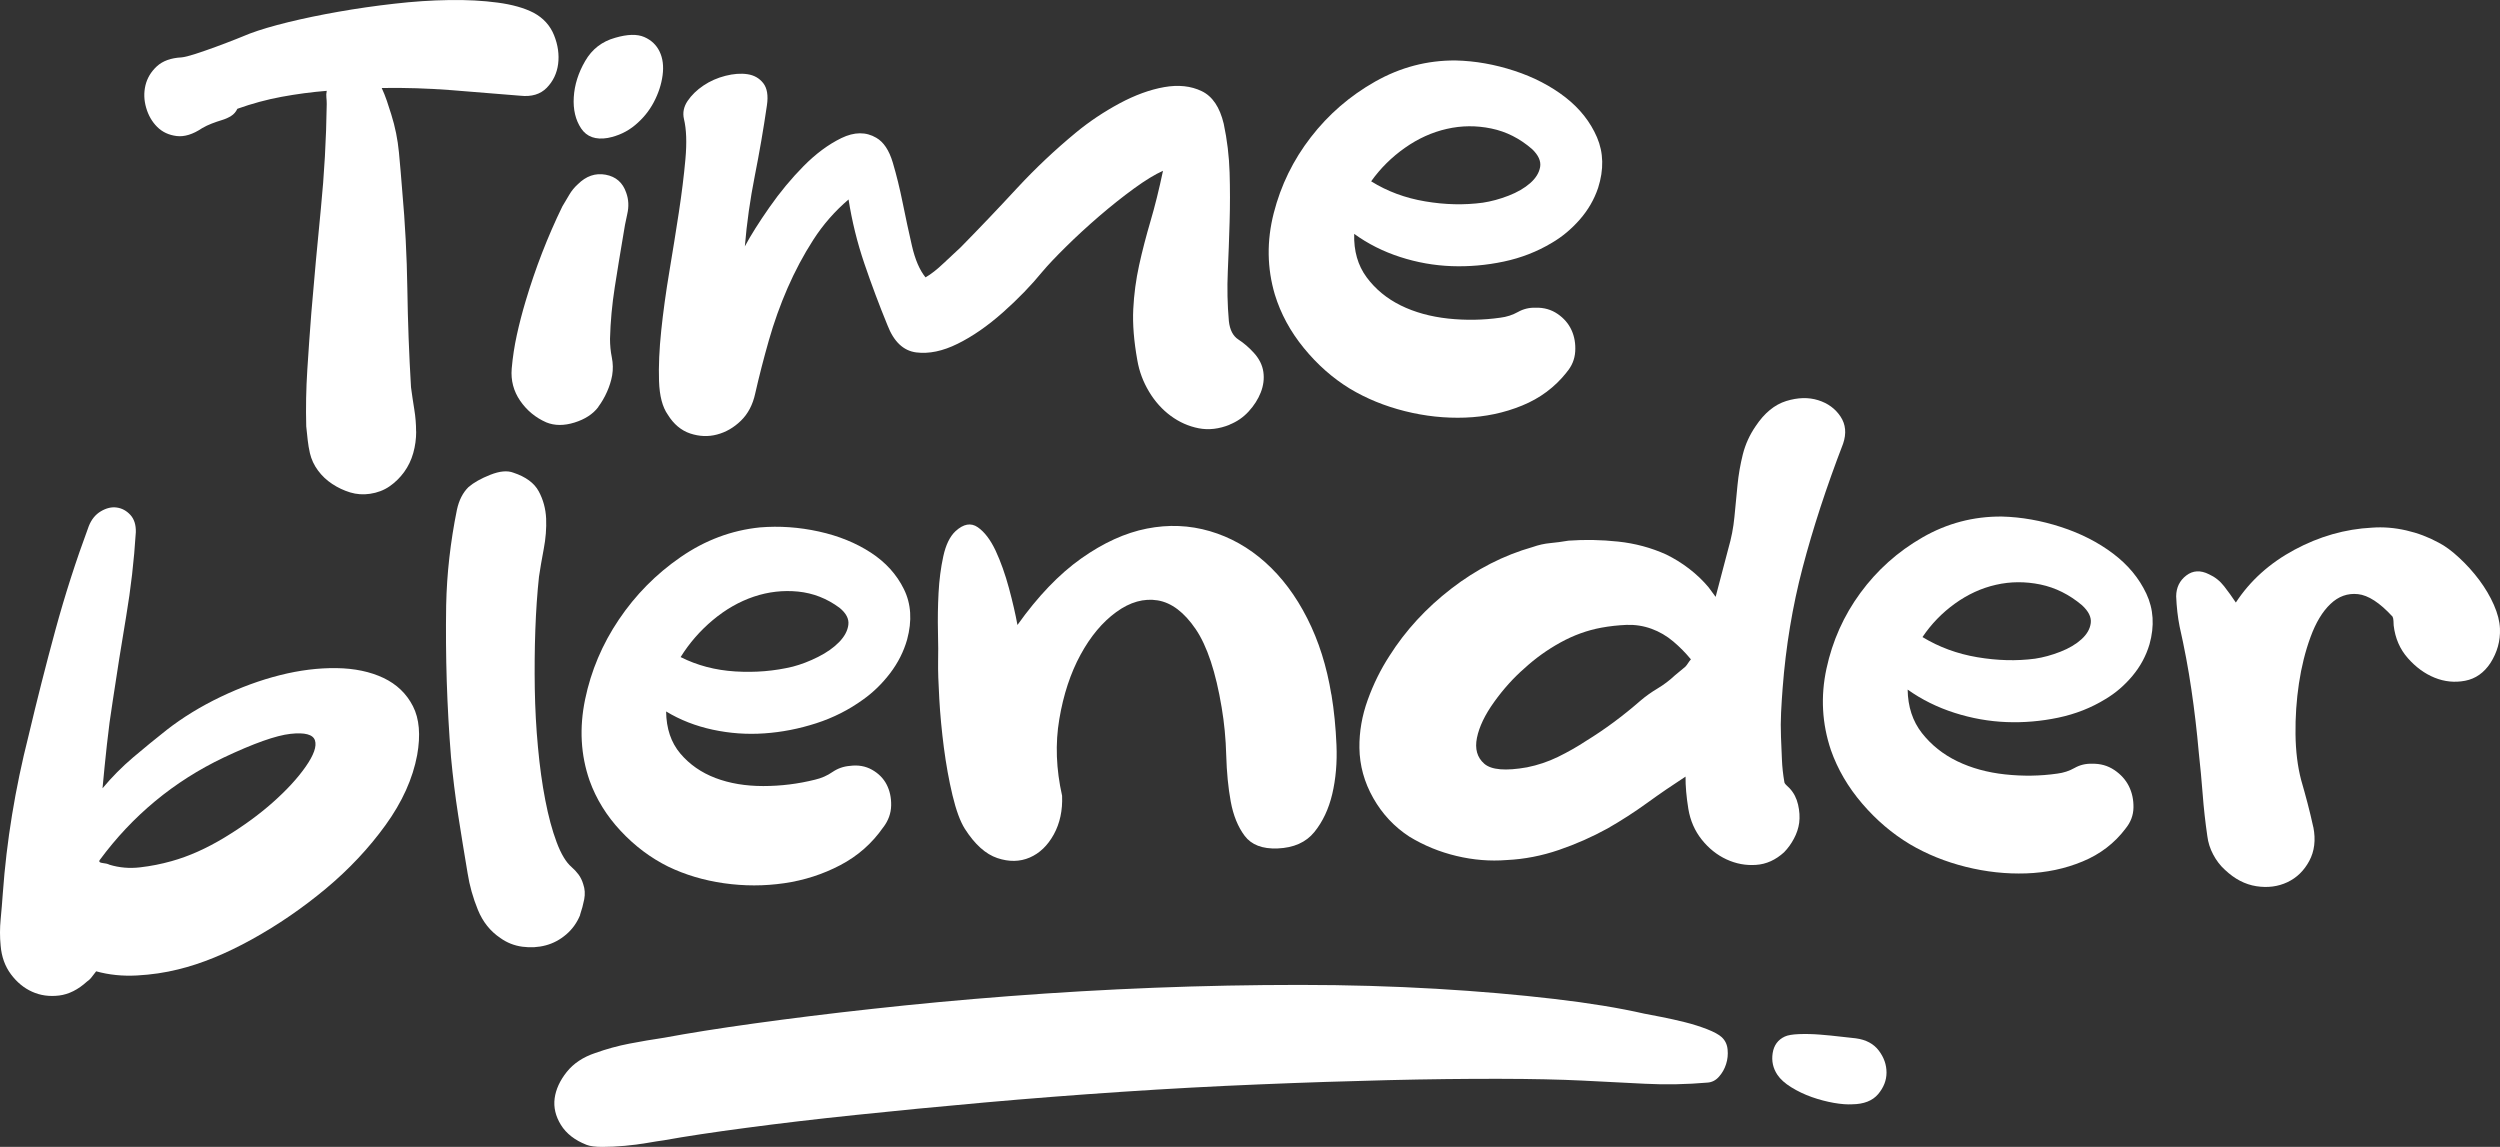
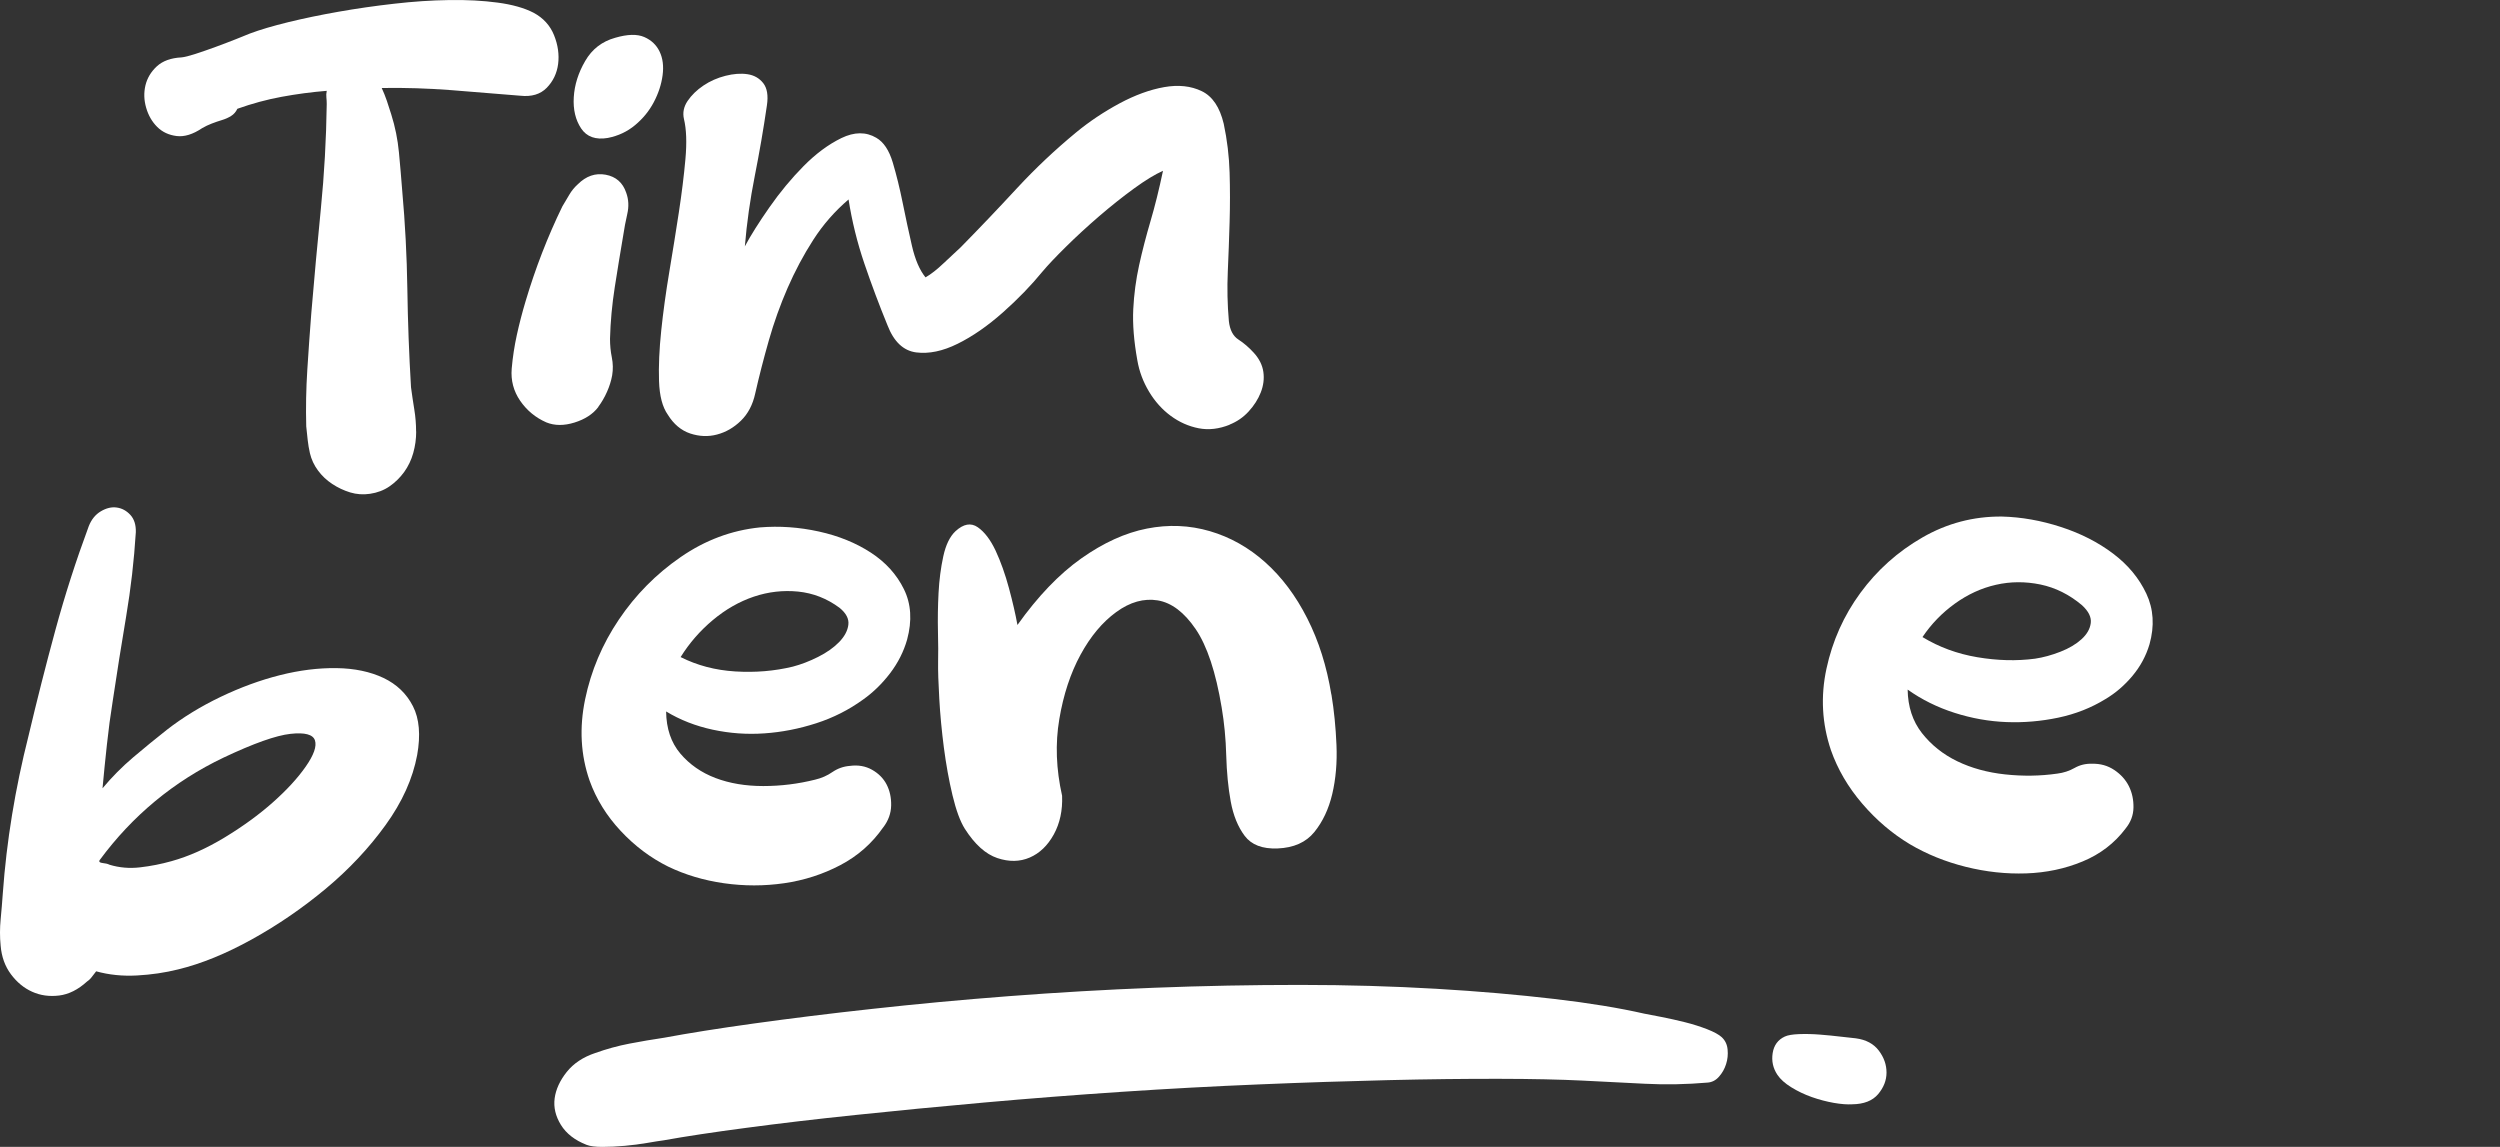
<svg xmlns="http://www.w3.org/2000/svg" xmlns:ns1="http://sodipodi.sourceforge.net/DTD/sodipodi-0.dtd" xmlns:ns2="http://www.inkscape.org/namespaces/inkscape" id="Layer_1" viewBox="0 0 511.141 234.491" version="1.1" ns1:docname="TimeblenderLogoWhite.svg" width="511.141" height="234.491" ns2:version="1.1 (c68e22c387, 2021-05-23)">
  <rect x="0" y="0" width="511.141" height="234.491" fill="#333333" stroke="none" />
  <ns1:namedview id="namedview1051" pagecolor="#ffffff" bordercolor="#666666" borderopacity="1.0" ns2:pageshadow="2" ns2:pageopacity="0.0" ns2:pagecheckerboard="0" showgrid="false" fit-margin-top="0" fit-margin-left="0" fit-margin-right="0" fit-margin-bottom="0" ns2:zoom="1.3659742" ns2:cx="420.57895" ns2:cy="297.58981" ns2:window-width="2560" ns2:window-height="1369" ns2:window-x="2552" ns2:window-y="-8" ns2:window-maximized="1" ns2:current-layer="Layer_1" />
  <defs id="defs1022">
    <style id="style1020">
      .cls-1 {
        fill: #fffbe4;
      }
    </style>
  </defs>
  <path class="cls-1" d="m 85.091,88.231 c 0,1.5 -0.2,2.97 -0.6,4.4 -0.4,1.43 -1.03,2.73 -1.87,3.89 -0.85,1.16 -1.85,2.14 -3,2.93 -1.15,0.79 -2.47,1.29 -3.97,1.51 -1.4,0.21 -2.75,0.11 -4.05,-0.28 -1.3,-0.4 -2.52,-0.97 -3.67,-1.73 -1.15,-0.76 -2.12,-1.67 -2.92,-2.76 -0.8,-1.08 -1.35,-2.26 -1.65,-3.54 -0.2,-0.88 -0.35,-1.77 -0.45,-2.66 -0.1,-0.89 -0.2,-1.83 -0.3,-2.82 -0.1,-3.79 -0.03,-7.65 0.22,-11.57 0.25,-3.92 0.52,-7.79 0.82,-11.62 0.6,-7.15 1.25,-14.25 1.95,-21.31 0.7,-7.06 1.1,-14.19 1.2,-21.4 0,-0.5 -0.03,-0.95 -0.07,-1.34 -0.05,-0.39 -0.03,-0.85 0.07,-1.36 -3.1,0.25 -6.17,0.66 -9.21,1.22 -3.05,0.56 -6.06,1.38 -9.06,2.45 -0.3,0.63 -0.72,1.12 -1.27,1.46 -0.55,0.35 -1.17,0.63 -1.87,0.84 -0.7,0.21 -1.4,0.45 -2.1,0.72 -0.7,0.27 -1.35,0.58 -1.95,0.93 -1.9,1.28 -3.65,1.82 -5.24,1.62 -1.6,-0.2 -2.92,-0.82 -3.97,-1.87 -1.05,-1.05 -1.8,-2.35 -2.25,-3.91 -0.45,-1.55 -0.5,-3.07 -0.15,-4.56 0.35,-1.48 1.12,-2.78 2.32,-3.9 1.2,-1.11 2.89,-1.73 5.09,-1.84 0.6,-0.06 1.55,-0.3 2.85,-0.72 1.3,-0.42 2.67,-0.9 4.12,-1.43 1.45,-0.53 2.82,-1.06 4.12,-1.57 1.3,-0.51 2.25,-0.9 2.85,-1.15 2.1,-0.79 4.72,-1.56 7.86,-2.33 3.15,-0.77 6.57,-1.48 10.26,-2.13 3.69,-0.65 7.49,-1.2 11.39,-1.64 3.9,-0.45 7.65,-0.7 11.24,-0.75 3.6,-0.06 6.9,0.12 9.9,0.52 3,0.4 5.45,1.09 7.35,2.07 2,1.07 3.4,2.61 4.2,4.61 0.8,2 1.07,3.96 0.83,5.87 -0.25,1.92 -1.03,3.54 -2.33,4.87 -1.3,1.33 -3.1,1.87 -5.4,1.62 -4.7,-0.39 -9.4,-0.77 -14.1,-1.14 -4.7,-0.36 -9.45,-0.52 -14.24,-0.44 0.4,0.87 0.75,1.74 1.05,2.62 0.3,0.88 0.6,1.81 0.9,2.78 0.8,2.54 1.32,5.12 1.57,7.76 0.25,2.63 0.47,5.24 0.67,7.82 0.6,6.66 0.95,13.35 1.05,20.1 0.1,6.74 0.35,13.45 0.75,20.12 0.2,1.48 0.42,2.99 0.67,4.52 0.25,1.53 0.37,3.05 0.37,4.55 z" id="path1024" style="fill:#ffffff;fill-opacity:1" />
  <path class="cls-1" d="m 122.341,83.201 c -1.1,1.46 -2.73,2.52 -4.88,3.19 -2.15,0.67 -4.08,0.66 -5.78,-0.04 -2.2,-0.97 -3.97,-2.44 -5.33,-4.41 -1.35,-1.97 -1.93,-4.16 -1.73,-6.57 0.2,-2.31 0.55,-4.61 1.05,-6.89 0.5,-2.28 1.1,-4.59 1.8,-6.93 2,-6.72 4.5,-13.17 7.5,-19.34 0.5,-0.83 0.98,-1.63 1.43,-2.41 0.45,-0.77 1.02,-1.48 1.73,-2.12 1.7,-1.69 3.6,-2.35 5.7,-1.96 2.1,0.39 3.5,1.61 4.2,3.68 0.5,1.38 0.57,2.82 0.22,4.34 -0.35,1.52 -0.62,2.98 -0.83,4.39 -0.6,3.53 -1.18,7.06 -1.73,10.59 -0.55,3.53 -0.88,7.05 -0.97,10.55 0,1.3 0.12,2.57 0.37,3.8 0.25,1.24 0.27,2.46 0.07,3.67 -0.2,1.11 -0.55,2.23 -1.05,3.36 -0.5,1.13 -1.1,2.16 -1.8,3.1 z m 1.95,-55 c -2.5,0.43 -4.33,-0.22 -5.48,-1.95 -1.15,-1.74 -1.65,-3.86 -1.5,-6.37 0.15,-2.51 0.92,-4.98 2.33,-7.4 1.4,-2.43 3.45,-4.01 6.15,-4.76 2.5,-0.73 4.48,-0.78 5.93,-0.15 1.45,0.63 2.5,1.63 3.15,3 0.65,1.37 0.85,2.98 0.6,4.84 -0.25,1.86 -0.85,3.69 -1.8,5.49 -0.95,1.8 -2.23,3.36 -3.83,4.69 -1.6,1.33 -3.45,2.2 -5.55,2.61 z" id="path1026" style="fill:#ffffff;fill-opacity:1" />
  <path class="cls-1" d="m 251.451,86.821 c -2.2,0.89 -4.33,1.14 -6.38,0.74 -2.05,-0.4 -3.96,-1.25 -5.71,-2.54 -1.75,-1.29 -3.23,-2.94 -4.43,-4.94 -1.2,-2 -2.01,-4.14 -2.4,-6.44 -0.7,-3.9 -0.98,-7.37 -0.83,-10.42 0.15,-3.05 0.55,-6.05 1.2,-9.01 0.65,-2.95 1.43,-5.95 2.33,-9.01 0.9,-3.05 1.75,-6.48 2.55,-10.28 -1.6,0.71 -3.58,1.91 -5.93,3.62 -2.35,1.71 -4.73,3.61 -7.13,5.67 -2.4,2.07 -4.66,4.14 -6.76,6.22 -2.1,2.07 -3.71,3.77 -4.81,5.08 -2.31,2.83 -5.01,5.62 -8.11,8.37 -3.1,2.75 -6.18,4.89 -9.24,6.4 -3.06,1.52 -5.88,2.1 -8.49,1.77 -2.6,-0.34 -4.56,-2.18 -5.86,-5.55 -1.7,-4.15 -3.28,-8.36 -4.73,-12.62 -1.45,-4.26 -2.53,-8.63 -3.23,-13.1 -2.8,2.39 -5.21,5.14 -7.21,8.25 -2.01,3.12 -3.75,6.41 -5.26,9.86 -1.5,3.45 -2.78,7.02 -3.83,10.71 -1.05,3.69 -1.98,7.3 -2.78,10.83 -0.5,2.32 -1.48,4.18 -2.93,5.59 -1.45,1.41 -3.08,2.35 -4.88,2.82 -1.8,0.48 -3.63,0.4 -5.48,-0.21 -1.85,-0.62 -3.38,-1.9 -4.58,-3.84 -1.1,-1.55 -1.7,-3.84 -1.8,-6.89 -0.1,-3.04 0.05,-6.48 0.45,-10.3 0.4,-3.82 0.95,-7.82 1.65,-12 0.7,-4.18 1.35,-8.24 1.95,-12.16 0.6,-3.93 1.05,-7.57 1.35,-10.94 0.3,-3.36 0.2,-6.08 -0.3,-8.16 -0.3,-1.29 -0.05,-2.52 0.75,-3.71 0.8,-1.18 1.88,-2.23 3.23,-3.14 1.35,-0.91 2.85,-1.57 4.5,-1.99 1.65,-0.42 3.15,-0.53 4.5,-0.33 1.35,0.2 2.43,0.81 3.23,1.83 0.8,1.02 1.05,2.54 0.75,4.55 -0.7,4.83 -1.53,9.63 -2.48,14.42 -0.95,4.79 -1.63,9.59 -2.03,14.4 1.2,-2.25 2.88,-4.91 5.03,-7.99 2.15,-3.08 4.48,-5.89 6.98,-8.42 2.5,-2.53 5.08,-4.44 7.73,-5.73 2.65,-1.28 5.03,-1.3 7.13,-0.06 1.5,0.86 2.63,2.55 3.38,5.08 0.75,2.53 1.43,5.29 2.03,8.27 0.6,2.99 1.23,5.89 1.88,8.73 0.65,2.83 1.58,4.99 2.78,6.46 1.1,-0.63 2.35,-1.6 3.75,-2.94 1.4,-1.33 2.55,-2.4 3.45,-3.22 3.91,-3.98 7.74,-8 11.49,-12.06 3.76,-4.06 7.79,-7.86 12.09,-11.41 2.7,-2.23 5.66,-4.2 8.86,-5.93 3.21,-1.72 6.26,-2.83 9.16,-3.34 2.9,-0.51 5.46,-0.24 7.66,0.82 2.2,1.05 3.7,3.28 4.51,6.68 0.7,3.3 1.1,6.63 1.2,9.98 0.1,3.35 0.1,6.73 0,10.12 -0.1,3.4 -0.22,6.78 -0.37,10.12 -0.15,3.35 -0.08,6.73 0.22,10.13 0.2,1.8 0.85,3.05 1.95,3.76 1.1,0.71 2.15,1.61 3.15,2.71 1.1,1.21 1.75,2.51 1.95,3.91 0.2,1.4 0.02,2.8 -0.53,4.2 -0.55,1.4 -1.38,2.69 -2.48,3.89 -1.1,1.2 -2.4,2.09 -3.91,2.69 z" id="path1028" style="fill:#ffffff;fill-opacity:1" />
-   <path class="cls-1" d="m 320.291,76.151 c -2.4,3.02 -5.43,5.28 -9.09,6.77 -3.66,1.5 -7.53,2.31 -11.64,2.46 -4.11,0.15 -8.21,-0.29 -12.32,-1.32 -4.11,-1.03 -7.86,-2.56 -11.27,-4.61 -3.51,-2.15 -6.63,-4.91 -9.39,-8.29 -2.76,-3.38 -4.73,-7.02 -5.93,-10.93 -1.6,-5.41 -1.68,-10.96 -0.23,-16.65 1.45,-5.69 3.98,-10.87 7.59,-15.53 3.6,-4.66 7.98,-8.45 13.14,-11.37 5.16,-2.92 10.64,-4.36 16.45,-4.32 4,0.09 8.01,0.8 12.01,2.11 4,1.31 7.48,3.13 10.44,5.42 2.95,2.3 5.1,5.02 6.46,8.17 1.35,3.15 1.43,6.6 0.23,10.36 -0.8,2.37 -2.05,4.53 -3.75,6.47 -1.7,1.94 -3.6,3.53 -5.71,4.76 -3,1.8 -6.28,3.08 -9.84,3.83 -3.56,0.75 -7.11,1.06 -10.67,0.93 -3.55,-0.13 -7.06,-0.75 -10.51,-1.87 -3.45,-1.12 -6.58,-2.69 -9.39,-4.73 -0.1,3.5 0.75,6.46 2.55,8.89 1.8,2.43 4.13,4.34 6.98,5.75 2.85,1.4 6.08,2.29 9.69,2.68 3.6,0.38 7.16,0.32 10.66,-0.18 1.3,-0.16 2.5,-0.55 3.61,-1.17 1.1,-0.62 2.3,-0.91 3.6,-0.87 1.7,-0.05 3.2,0.38 4.5,1.27 1.3,0.89 2.25,2 2.85,3.32 0.6,1.32 0.85,2.78 0.75,4.37 -0.1,1.6 -0.7,3.03 -1.8,4.29 z m -39.95,-39.08 c 3.3,2.06 6.98,3.42 11.04,4.1 4.06,0.69 7.98,0.78 11.79,0.27 1.7,-0.26 3.46,-0.73 5.26,-1.43 1.8,-0.7 3.28,-1.56 4.43,-2.57 1.15,-1.02 1.83,-2.12 2.03,-3.31 0.2,-1.19 -0.35,-2.41 -1.65,-3.65 -2.5,-2.17 -5.28,-3.58 -8.34,-4.21 -3.06,-0.63 -6.08,-0.61 -9.09,0.08 -3,0.68 -5.86,1.97 -8.56,3.87 -2.7,1.9 -5.01,4.18 -6.91,6.85 z" id="path1030" style="fill:#ffffff;fill-opacity:1" />
  <path class="cls-1" d="m 17.801,200.671 c -1.83,1.67 -3.74,2.63 -5.72,2.87 -1.99,0.24 -3.82,-0.01 -5.5,-0.77 -1.68,-0.75 -3.12,-1.94 -4.34,-3.57 -1.22,-1.63 -1.92,-3.58 -2.11,-5.86 -0.18,-1.79 -0.17,-3.57 0,-5.35 0.17,-1.79 0.32,-3.59 0.45,-5.42 0.76,-10.57 2.51,-21.29 5.26,-32.16 1.7,-7.19 3.52,-14.37 5.47,-21.54 1.95,-7.17 4.23,-14.26 6.83,-21.27 0.54,-1.38 1.37,-2.41 2.49,-3.07 1.12,-0.66 2.21,-0.92 3.26,-0.76 1.06,0.15 1.97,0.65 2.76,1.5 0.78,0.85 1.16,2.02 1.12,3.54 -0.36,5.78 -1.02,11.52 -1.98,17.23 -0.96,5.71 -1.87,11.44 -2.73,17.19 -0.48,2.99 -0.88,5.98 -1.2,8.99 -0.33,3.01 -0.63,5.99 -0.9,8.95 1.9,-2.28 3.99,-4.39 6.25,-6.31 2.27,-1.92 4.56,-3.8 6.88,-5.63 3.29,-2.56 6.97,-4.81 11.04,-6.76 4.06,-1.94 8.1,-3.42 12.11,-4.43 4.01,-1.01 7.86,-1.49 11.56,-1.44 3.7,0.05 6.9,0.73 9.61,2.01 2.7,1.29 4.71,3.21 6.02,5.78 1.31,2.56 1.59,5.89 0.86,9.99 -0.9,4.82 -3.05,9.59 -6.46,14.31 -3.41,4.72 -7.48,9.05 -12.21,13 -4.74,3.95 -9.77,7.4 -15.09,10.35 -5.33,2.95 -10.36,5.01 -15.11,6.16 -2.67,0.67 -5.48,1.08 -8.41,1.24 -2.94,0.16 -5.72,-0.12 -8.35,-0.85 -0.28,0.34 -0.57,0.71 -0.85,1.1 -0.28,0.39 -0.62,0.72 -1.01,0.98 z m 4.56,-23.88 c 2.02,0.62 4.13,0.8 6.31,0.54 2.18,-0.25 4.32,-0.68 6.39,-1.26 3.56,-0.99 7.18,-2.61 10.89,-4.86 3.7,-2.25 6.98,-4.63 9.82,-7.15 2.84,-2.52 5.09,-4.96 6.74,-7.33 1.65,-2.37 2.28,-4.15 1.88,-5.36 -0.4,-1.21 -2.07,-1.65 -5,-1.33 -2.94,0.32 -7.49,1.93 -13.67,4.85 -10.19,4.86 -18.64,11.87 -25.35,20.97 -0.19,0.33 0.02,0.53 0.62,0.59 0.6,0.06 1.06,0.18 1.36,0.33 z" id="path1032" style="fill:#ffffff;fill-opacity:1" />
-   <path class="cls-1" d="m 118.621,187.061 c -0.64,1.57 -1.58,2.9 -2.84,3.98 -1.26,1.08 -2.65,1.83 -4.19,2.24 -1.53,0.41 -3.13,0.5 -4.79,0.28 -1.66,-0.22 -3.16,-0.82 -4.5,-1.78 -2.06,-1.38 -3.59,-3.3 -4.59,-5.75 -1,-2.45 -1.71,-4.95 -2.11,-7.52 -0.67,-3.94 -1.3,-7.88 -1.92,-11.83 -0.61,-3.95 -1.1,-7.91 -1.47,-11.88 -0.42,-5.17 -0.7,-10.33 -0.87,-15.49 -0.16,-5.15 -0.2,-10.34 -0.12,-15.57 0.07,-3.22 0.28,-6.46 0.65,-9.71 0.37,-3.25 0.88,-6.52 1.55,-9.81 0.42,-1.95 1.21,-3.5 2.36,-4.63 1.06,-0.92 2.55,-1.76 4.47,-2.52 1.92,-0.76 3.49,-0.9 4.71,-0.43 2.54,0.84 4.27,2.11 5.19,3.82 0.92,1.71 1.42,3.57 1.51,5.56 0.08,2 -0.08,4.07 -0.49,6.22 -0.41,2.15 -0.73,4.04 -0.97,5.67 -0.36,3.35 -0.61,6.99 -0.75,10.91 -0.14,3.93 -0.17,7.92 -0.11,11.98 0.07,4.06 0.28,8.05 0.65,11.97 0.36,3.93 0.86,7.54 1.5,10.83 0.64,3.3 1.4,6.15 2.31,8.57 0.9,2.42 1.92,4.12 3.06,5.1 0.52,0.45 0.99,0.95 1.41,1.51 0.42,0.56 0.75,1.23 0.98,2.01 0.34,0.97 0.4,1.99 0.2,3.07 -0.21,1.07 -0.49,2.13 -0.85,3.17 z" id="path1034" style="fill:#ffffff;fill-opacity:1" />
  <path class="cls-1" d="m 180.581,169.151 c -2.27,3.27 -5.19,5.85 -8.77,7.73 -3.58,1.88 -7.41,3.11 -11.49,3.7 -4.08,0.59 -8.19,0.59 -12.32,0 -4.13,-0.59 -7.93,-1.73 -11.41,-3.41 -3.58,-1.78 -6.81,-4.2 -9.69,-7.29 -2.88,-3.08 -5,-6.51 -6.36,-10.29 -1.82,-5.24 -2.12,-10.78 -0.91,-16.61 1.21,-5.84 3.51,-11.28 6.91,-16.32 3.4,-5.04 7.6,-9.3 12.62,-12.76 5.01,-3.46 10.41,-5.48 16.2,-6.07 3.99,-0.33 8.01,-0.05 12.06,0.84 4.04,0.89 7.58,2.33 10.62,4.31 3.04,1.98 5.3,4.48 6.77,7.48 1.48,3 1.7,6.44 0.65,10.32 -0.7,2.45 -1.86,4.74 -3.47,6.86 -1.62,2.12 -3.45,3.91 -5.49,5.36 -2.92,2.12 -6.13,3.75 -9.64,4.88 -3.51,1.13 -7.04,1.82 -10.58,2.06 -3.55,0.25 -7.06,0 -10.55,-0.75 -3.49,-0.75 -6.67,-1.99 -9.54,-3.73 0.04,3.51 1.02,6.38 2.91,8.61 1.89,2.23 4.29,3.9 7.19,5 2.9,1.1 6.15,1.64 9.76,1.64 3.61,0 7.14,-0.44 10.61,-1.31 1.29,-0.3 2.47,-0.82 3.54,-1.56 1.07,-0.73 2.26,-1.15 3.55,-1.25 1.69,-0.23 3.21,0.04 4.54,0.79 1.33,0.75 2.33,1.76 2.98,3.01 0.65,1.26 0.96,2.69 0.93,4.29 -0.03,1.61 -0.57,3.1 -1.62,4.48 z m -41.41,-34.8 c 3.37,1.7 7.09,2.68 11.16,2.93 4.07,0.25 7.98,-0.07 11.75,-0.98 1.68,-0.44 3.41,-1.1 5.18,-1.99 1.77,-0.89 3.2,-1.9 4.31,-3.04 1.1,-1.14 1.73,-2.31 1.88,-3.53 0.15,-1.22 -0.45,-2.37 -1.8,-3.47 -2.58,-1.91 -5.41,-3.01 -8.48,-3.32 -3.07,-0.3 -6.08,0.04 -9.05,1.04 -2.96,1 -5.75,2.59 -8.37,4.78 -2.61,2.18 -4.81,4.71 -6.6,7.58 z" id="path1036" style="fill:#ffffff;fill-opacity:1" />
  <path class="cls-1" d="m 272.221,142.001 c 0.54,3.28 0.88,6.72 1.03,10.32 0.15,3.6 -0.14,6.93 -0.86,10.01 -0.73,3.08 -1.95,5.67 -3.66,7.78 -1.72,2.12 -4.23,3.23 -7.53,3.36 -3.1,0.12 -5.34,-0.74 -6.72,-2.58 -1.38,-1.84 -2.33,-4.18 -2.85,-7.01 -0.52,-2.83 -0.82,-5.97 -0.92,-9.42 -0.09,-3.45 -0.41,-6.71 -0.93,-9.79 -1.2,-7.25 -2.98,-12.61 -5.32,-16.05 -2.35,-3.45 -4.94,-5.4 -7.76,-5.87 -2.83,-0.46 -5.65,0.33 -8.47,2.38 -2.82,2.05 -5.26,4.96 -7.31,8.73 -2.05,3.77 -3.5,8.16 -4.34,13.17 -0.85,5.01 -0.65,10.23 0.57,15.67 0.12,3 -0.45,5.63 -1.7,7.91 -1.26,2.28 -2.9,3.85 -4.92,4.72 -2.02,0.87 -4.22,0.91 -6.61,0.11 -2.39,-0.8 -4.6,-2.78 -6.64,-5.96 -0.97,-1.54 -1.81,-3.84 -2.54,-6.89 -0.73,-3.05 -1.31,-6.3 -1.76,-9.72 -0.44,-3.43 -0.76,-6.76 -0.94,-10 -0.19,-3.24 -0.27,-5.77 -0.24,-7.57 0.04,-1.51 0.03,-3.56 -0.03,-6.16 -0.06,-2.6 -0.02,-5.23 0.12,-7.9 0.14,-2.66 0.46,-5.16 0.97,-7.5 0.51,-2.34 1.34,-4.05 2.49,-5.13 1.64,-1.51 3.16,-1.78 4.55,-0.82 1.39,0.96 2.61,2.57 3.66,4.8 1.04,2.24 1.95,4.79 2.72,7.64 0.77,2.86 1.35,5.38 1.74,7.55 4.17,-5.86 8.52,-10.4 13.04,-13.6 4.53,-3.2 9,-5.24 13.43,-6.11 4.42,-0.87 8.71,-0.69 12.88,0.53 4.16,1.22 7.93,3.34 11.31,6.36 3.38,3.02 6.25,6.84 8.59,11.46 2.35,4.62 3.99,9.82 4.93,15.59 z" id="path1038" style="fill:#ffffff;fill-opacity:1" />
-   <path class="cls-1" d="m 364.791,174.231 c -1.74,1.59 -3.65,2.46 -5.75,2.6 -2.1,0.15 -4.12,-0.23 -6.06,-1.13 -1.94,-0.9 -3.62,-2.25 -5.05,-4.04 -1.43,-1.8 -2.34,-3.89 -2.74,-6.29 -0.4,-2.49 -0.59,-4.69 -0.57,-6.59 -2.63,1.71 -5.24,3.49 -7.82,5.36 -2.58,1.87 -5.29,3.62 -8.12,5.24 -3.14,1.73 -6.46,3.2 -9.96,4.4 -3.51,1.2 -7.06,1.89 -10.66,2.06 -3.4,0.27 -6.82,-0.01 -10.26,-0.83 -3.44,-0.82 -6.65,-2.13 -9.64,-3.95 -3.09,-2.01 -5.55,-4.64 -7.39,-7.89 -1.84,-3.24 -2.78,-6.66 -2.83,-10.27 -0.04,-3.3 0.53,-6.57 1.7,-9.81 1.17,-3.24 2.65,-6.23 4.44,-8.99 3.29,-5.2 7.51,-9.79 12.66,-13.76 5.14,-3.97 10.69,-6.81 16.63,-8.5 1.19,-0.42 2.38,-0.69 3.58,-0.8 1.2,-0.11 2.44,-0.28 3.74,-0.5 3.3,-0.24 6.68,-0.18 10.15,0.19 3.47,0.37 6.74,1.25 9.8,2.63 1.64,0.8 3.2,1.76 4.7,2.91 1.5,1.15 2.83,2.42 3.99,3.81 0.21,0.3 0.45,0.63 0.72,0.98 0.26,0.35 0.5,0.67 0.72,0.97 0.43,-1.7 0.86,-3.35 1.3,-4.95 0.43,-1.59 0.87,-3.24 1.3,-4.94 0.61,-2.1 1.03,-4.24 1.24,-6.44 0.21,-2.19 0.42,-4.37 0.63,-6.52 0.21,-2.15 0.58,-4.24 1.09,-6.29 0.52,-2.05 1.39,-3.97 2.62,-5.76 1.79,-2.69 3.87,-4.4 6.25,-5.14 2.37,-0.73 4.55,-0.79 6.53,-0.17 1.98,0.62 3.5,1.73 4.57,3.34 1.07,1.61 1.24,3.46 0.53,5.55 -3.44,8.95 -6.19,17.39 -8.27,25.32 -2.08,7.92 -3.44,16.14 -4.09,24.62 -0.13,1.7 -0.24,3.37 -0.32,5.02 -0.08,1.65 -0.09,3.32 -0.02,5.02 0.06,1.5 0.12,3.02 0.19,4.57 0.06,1.55 0.23,3.07 0.49,4.57 0,0.2 0.14,0.43 0.4,0.68 0.26,0.25 0.49,0.48 0.7,0.68 0.84,0.9 1.41,2.01 1.71,3.31 0.3,1.3 0.38,2.55 0.23,3.75 -0.16,1.1 -0.51,2.17 -1.07,3.21 -0.55,1.05 -1.22,1.97 -1.99,2.76 z m -53.11,-37.59 c -2.23,1.94 -4.29,4.23 -6.18,6.86 -1.9,2.64 -3.07,5.09 -3.53,7.35 -0.46,2.26 0.04,4.03 1.5,5.3 1.46,1.27 4.37,1.51 8.75,0.73 2.18,-0.44 4.29,-1.14 6.3,-2.12 2.01,-0.98 3.95,-2.08 5.8,-3.3 3.81,-2.34 7.5,-5.08 11.08,-8.2 1.06,-0.91 2.23,-1.74 3.5,-2.5 1.27,-0.76 2.44,-1.64 3.5,-2.64 0.73,-0.6 1.45,-1.2 2.18,-1.81 0.19,-0.2 0.38,-0.45 0.57,-0.75 0.19,-0.3 0.38,-0.55 0.57,-0.75 -1.06,-1.29 -2.26,-2.52 -3.61,-3.66 -1.35,-1.14 -2.84,-2.01 -4.47,-2.6 -1.63,-0.59 -3.32,-0.85 -5.07,-0.79 -1.75,0.07 -3.47,0.26 -5.16,0.57 -2.88,0.53 -5.67,1.54 -8.37,3.03 -2.7,1.49 -5.15,3.25 -7.37,5.29 z" id="path1040" style="fill:#ffffff;fill-opacity:1" />
  <path class="cls-1" d="m 434.601,169.391 c -2.27,3.01 -5.21,5.26 -8.8,6.74 -3.59,1.49 -7.44,2.3 -11.53,2.44 -4.1,0.14 -8.22,-0.31 -12.36,-1.34 -4.15,-1.04 -7.97,-2.58 -11.45,-4.64 -3.59,-2.16 -6.84,-4.92 -9.73,-8.3 -2.9,-3.38 -5.02,-7.03 -6.39,-10.93 -1.82,-5.41 -2.13,-10.96 -0.91,-16.64 1.22,-5.68 3.53,-10.85 6.94,-15.5 3.41,-4.65 7.63,-8.43 12.67,-11.33 5.03,-2.9 10.46,-4.33 16.26,-4.28 4,0.1 8.04,0.82 12.09,2.14 4.06,1.32 7.61,3.14 10.65,5.44 3.05,2.3 5.31,5.03 6.79,8.18 1.48,3.15 1.7,6.6 0.65,10.35 -0.7,2.37 -1.86,4.52 -3.48,6.46 -1.62,1.94 -3.46,3.52 -5.51,4.74 -2.92,1.8 -6.15,3.07 -9.67,3.81 -3.52,0.74 -7.06,1.04 -10.62,0.9 -3.56,-0.14 -7.09,-0.77 -10.59,-1.89 -3.5,-1.12 -6.7,-2.7 -9.58,-4.75 0.05,3.5 1.02,6.46 2.92,8.89 1.91,2.43 4.31,4.35 7.22,5.76 2.91,1.41 6.18,2.3 9.79,2.69 3.62,0.39 7.17,0.34 10.65,-0.16 1.29,-0.16 2.48,-0.55 3.55,-1.16 1.07,-0.61 2.26,-0.9 3.57,-0.86 1.7,-0.04 3.21,0.38 4.55,1.28 1.34,0.9 2.33,2 2.99,3.32 0.65,1.32 0.96,2.78 0.93,4.37 -0.03,1.6 -0.58,3.02 -1.62,4.28 z m -41.54,-39.14 c 3.39,2.06 7.12,3.43 11.21,4.12 4.08,0.69 8.01,0.8 11.8,0.3 1.69,-0.25 3.42,-0.73 5.19,-1.42 1.77,-0.69 3.21,-1.55 4.32,-2.56 1.11,-1.01 1.74,-2.11 1.89,-3.31 0.15,-1.19 -0.45,-2.41 -1.8,-3.65 -2.59,-2.18 -5.43,-3.59 -8.5,-4.23 -3.08,-0.63 -6.1,-0.62 -9.08,0.06 -2.97,0.67 -5.77,1.96 -8.4,3.85 -2.62,1.89 -4.83,4.17 -6.62,6.83 z" id="path1042" style="fill:#ffffff;fill-opacity:1" />
-   <path class="cls-1" d="m 472.981,169.121 c 0.51,2.62 0.23,4.92 -0.84,6.91 -1.07,1.99 -2.56,3.44 -4.47,4.34 -1.91,0.9 -4.02,1.18 -6.34,0.82 -2.32,-0.36 -4.46,-1.48 -6.44,-3.36 -0.93,-0.84 -1.73,-1.87 -2.38,-3.1 -0.65,-1.22 -1.05,-2.49 -1.21,-3.79 -0.42,-2.91 -0.74,-5.77 -0.95,-8.57 -0.22,-2.8 -0.48,-5.65 -0.8,-8.56 -0.38,-4.3 -0.88,-8.59 -1.51,-12.85 -0.62,-4.26 -1.43,-8.56 -2.41,-12.89 -0.38,-1.91 -0.61,-3.97 -0.7,-6.16 0.02,-1.79 0.71,-3.21 2.07,-4.25 1.36,-1.04 2.9,-1.12 4.64,-0.25 1.22,0.55 2.25,1.37 3.1,2.46 0.84,1.08 1.64,2.19 2.39,3.32 2.91,-4.45 6.91,-8.06 11.99,-10.79 5.08,-2.73 10.36,-4.24 15.85,-4.52 2.29,-0.17 4.62,0.02 6.99,0.56 2.37,0.54 4.57,1.38 6.62,2.5 1.33,0.68 2.74,1.72 4.24,3.12 1.5,1.39 2.86,2.9 4.08,4.53 1.21,1.63 2.21,3.31 2.98,5.06 0.77,1.75 1.19,3.37 1.25,4.87 0.1,2.5 -0.55,4.84 -1.95,7.04 -1.32,2 -3.04,3.21 -5.16,3.62 -2.13,0.41 -4.21,0.2 -6.24,-0.62 -2.03,-0.82 -3.86,-2.16 -5.48,-4 -1.63,-1.84 -2.59,-4.07 -2.9,-6.68 0,-0.2 -0.02,-0.5 -0.04,-0.9 -0.02,-0.4 -0.08,-0.7 -0.19,-0.91 -2.61,-2.85 -4.98,-4.38 -7.08,-4.6 -2.11,-0.22 -3.98,0.45 -5.61,2.01 -1.64,1.55 -2.99,3.8 -4.07,6.74 -1.08,2.93 -1.87,6.11 -2.38,9.52 -0.51,3.42 -0.74,6.87 -0.7,10.36 0.04,3.49 0.43,6.6 1.14,9.33 0.47,1.62 0.91,3.21 1.32,4.78 0.41,1.57 0.81,3.21 1.18,4.92 z" id="path1044" style="fill:#ffffff;fill-opacity:1" />
  <path class="cls-1" d="m 135.671,233.151 c -0.8,0.1 -1.92,0.28 -3.37,0.53 -1.45,0.25 -2.97,0.45 -4.57,0.59 -1.6,0.14 -3.12,0.22 -4.57,0.22 -1.45,0 -2.52,-0.14 -3.23,-0.42 -2.4,-0.94 -4.15,-2.3 -5.25,-4.08 -1.1,-1.79 -1.52,-3.58 -1.28,-5.43 0.25,-1.85 1.08,-3.64 2.47,-5.39 1.4,-1.75 3.35,-3.05 5.84,-3.88 2.3,-0.82 4.62,-1.46 6.96,-1.91 2.35,-0.45 4.72,-0.86 7.11,-1.21 4.99,-0.93 11.14,-1.91 18.43,-2.92 7.3,-1.01 15.34,-2.02 24.14,-2.98 8.8,-0.97 18.11,-1.85 27.92,-2.6 9.81,-0.75 19.72,-1.33 29.74,-1.72 10.01,-0.39 19.93,-0.58 29.74,-0.58 9.81,0 19.1,0.28 27.86,0.79 8.76,0.51 16.79,1.22 24.09,2.07 7.3,0.85 13.45,1.87 18.45,3.01 0.8,0.15 1.97,0.38 3.52,0.68 1.55,0.3 3.15,0.66 4.8,1.07 1.65,0.41 3.17,0.9 4.57,1.44 1.4,0.55 2.4,1.09 2.99,1.64 0.7,0.66 1.1,1.49 1.19,2.52 0.1,1.02 0,2.01 -0.31,2.97 -0.3,0.96 -0.78,1.81 -1.43,2.55 -0.65,0.75 -1.43,1.16 -2.33,1.23 -4.3,0.37 -8.57,0.46 -12.82,0.24 -4.25,-0.22 -8.53,-0.44 -12.82,-0.65 -4.5,-0.22 -10.18,-0.35 -17.03,-0.36 -6.85,-0.01 -14.41,0.07 -22.66,0.27 -8.25,0.2 -17.04,0.48 -26.34,0.87 -9.31,0.38 -18.69,0.89 -28.14,1.52 -9.46,0.63 -18.83,1.36 -28.13,2.19 -9.3,0.83 -18.05,1.68 -26.25,2.54 -8.2,0.85 -15.67,1.74 -22.42,2.64 -6.75,0.89 -12.37,1.74 -16.87,2.55 z" id="path1046" style="fill:#ffffff;fill-opacity:1" />
  <path class="cls-1" d="m 378.681,225.781 c -1,0.06 -2.25,-0.03 -3.75,-0.29 -1.5,-0.27 -3,-0.66 -4.5,-1.19 -1.5,-0.53 -2.9,-1.2 -4.19,-2 -1.3,-0.8 -2.25,-1.66 -2.84,-2.55 -0.9,-1.34 -1.22,-2.82 -0.97,-4.43 0.25,-1.61 1.08,-2.74 2.48,-3.39 0.6,-0.28 1.57,-0.45 2.92,-0.5 1.35,-0.05 2.77,-0.02 4.27,0.1 1.5,0.12 2.94,0.26 4.34,0.43 1.4,0.17 2.4,0.28 2.99,0.33 2.1,0.28 3.67,1.13 4.71,2.52 1.05,1.39 1.57,2.88 1.57,4.48 0,1.6 -0.58,3.06 -1.72,4.42 -1.15,1.35 -2.92,2.05 -5.32,2.07 z" id="path1048" style="fill:#ffffff;fill-opacity:1" />
</svg>